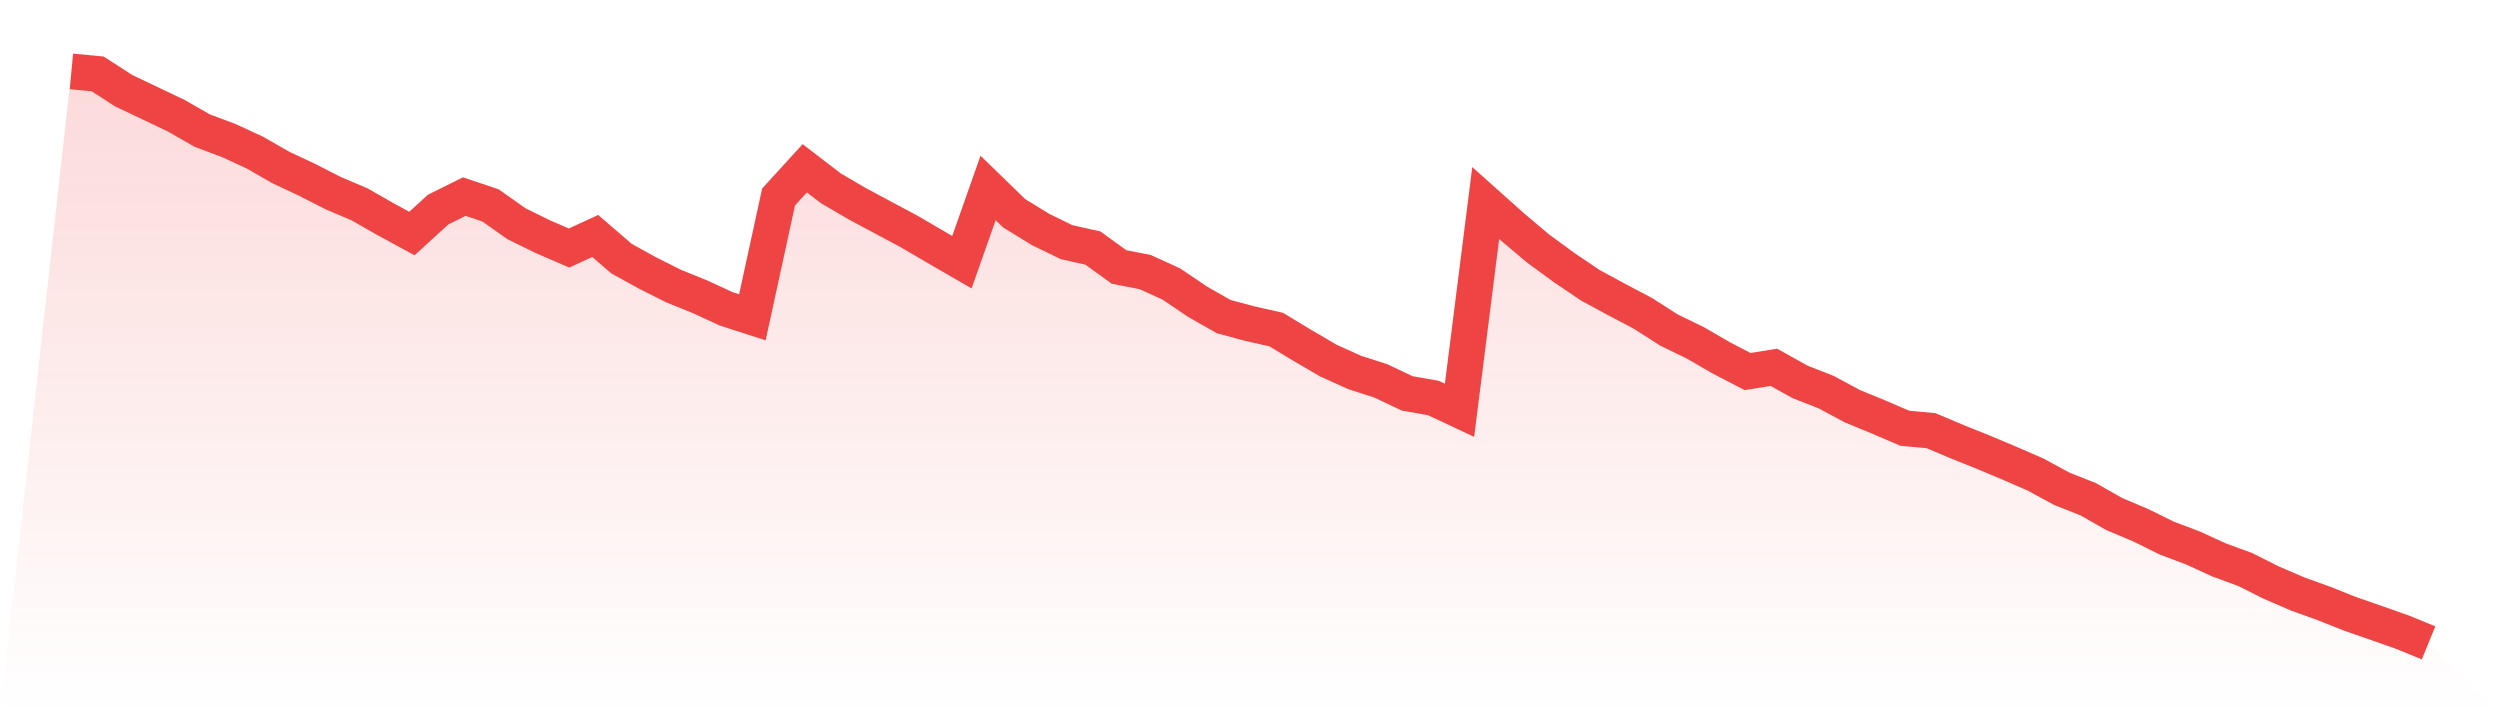
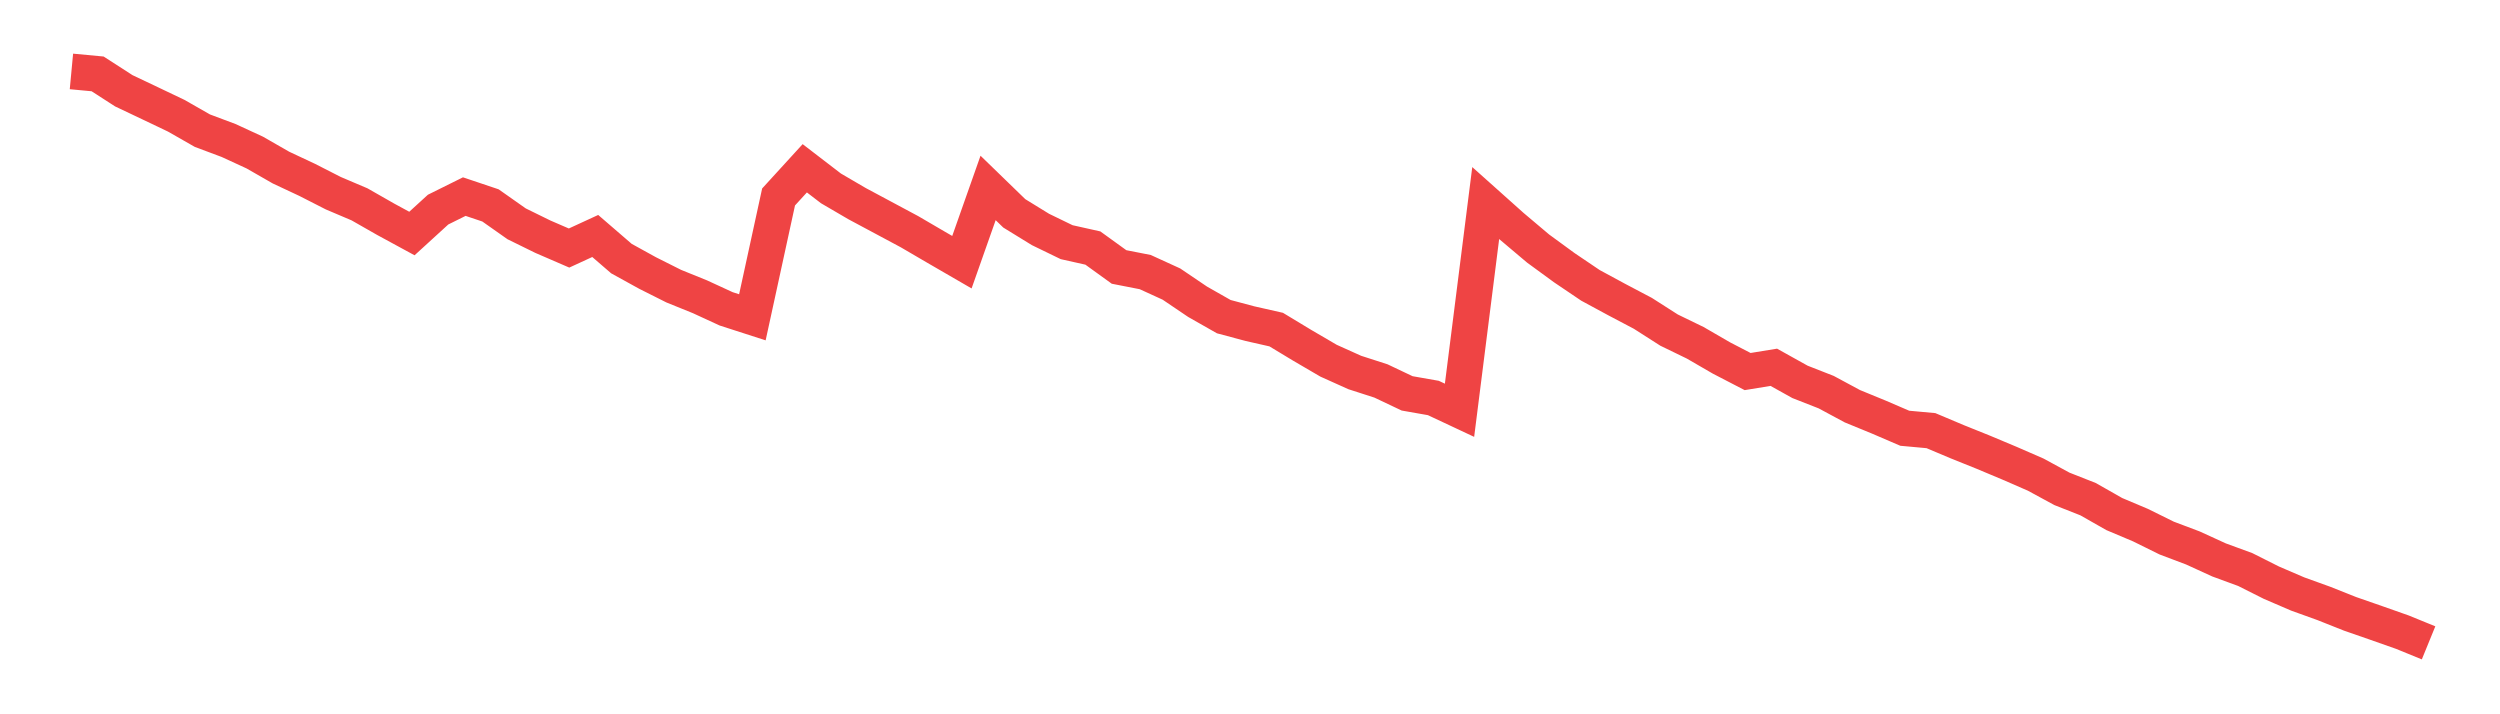
<svg xmlns="http://www.w3.org/2000/svg" viewBox="0 0 140 40">
  <defs>
    <linearGradient id="gradient" x1="0" x2="0" y1="0" y2="1">
      <stop offset="0%" stop-color="#ef4444" stop-opacity="0.2" />
      <stop offset="100%" stop-color="#ef4444" stop-opacity="0" />
    </linearGradient>
  </defs>
-   <path d="M4,4 L4,4 L5.467,4.138 L6.933,5.084 L8.4,5.78 L9.867,6.48 L11.333,7.317 L12.8,7.867 L14.267,8.543 L15.733,9.384 L17.2,10.072 L18.667,10.82 L20.133,11.443 L21.6,12.28 L23.067,13.077 L24.533,11.738 L26,11.01 L27.467,11.503 L28.933,12.535 L30.4,13.255 L31.867,13.89 L33.333,13.215 L34.8,14.481 L36.267,15.29 L37.733,16.026 L39.2,16.62 L40.667,17.296 L42.133,17.769 L43.6,11.03 L45.067,9.424 L46.533,10.549 L48,11.406 L49.467,12.191 L50.933,12.976 L52.4,13.833 L53.867,14.683 L55.333,10.525 L56.8,11.948 L58.267,12.85 L59.733,13.562 L61.2,13.89 L62.667,14.95 L64.133,15.237 L65.6,15.908 L67.067,16.9 L68.533,17.733 L70,18.125 L71.467,18.457 L72.933,19.343 L74.4,20.2 L75.867,20.86 L77.333,21.333 L78.8,22.029 L80.267,22.287 L81.733,22.975 L83.2,11.37 L84.667,12.681 L86.133,13.918 L87.6,14.99 L89.067,15.981 L90.533,16.774 L92,17.547 L93.467,18.485 L94.933,19.197 L96.4,20.047 L97.867,20.807 L99.333,20.568 L100.8,21.385 L102.267,21.96 L103.733,22.749 L105.2,23.351 L106.667,23.982 L108.133,24.116 L109.6,24.735 L111.067,25.325 L112.533,25.94 L114,26.579 L115.467,27.376 L116.933,27.954 L118.4,28.788 L119.867,29.407 L121.333,30.131 L122.8,30.685 L124.267,31.356 L125.733,31.894 L127.2,32.631 L128.667,33.262 L130.133,33.791 L131.6,34.374 L133.067,34.884 L134.533,35.401 L136,36 L140,40 L0,40 z" fill="url(#gradient)" />
  <path d="M4,4 L4,4 L5.467,4.138 L6.933,5.084 L8.4,5.78 L9.867,6.48 L11.333,7.317 L12.8,7.867 L14.267,8.543 L15.733,9.384 L17.2,10.072 L18.667,10.82 L20.133,11.443 L21.6,12.28 L23.067,13.077 L24.533,11.738 L26,11.01 L27.467,11.503 L28.933,12.535 L30.4,13.255 L31.867,13.89 L33.333,13.215 L34.8,14.481 L36.267,15.29 L37.733,16.026 L39.2,16.62 L40.667,17.296 L42.133,17.769 L43.6,11.03 L45.067,9.424 L46.533,10.549 L48,11.406 L49.467,12.191 L50.933,12.976 L52.4,13.833 L53.867,14.683 L55.333,10.525 L56.8,11.948 L58.267,12.85 L59.733,13.562 L61.2,13.89 L62.667,14.95 L64.133,15.237 L65.6,15.908 L67.067,16.9 L68.533,17.733 L70,18.125 L71.467,18.457 L72.933,19.343 L74.4,20.2 L75.867,20.86 L77.333,21.333 L78.8,22.029 L80.267,22.287 L81.733,22.975 L83.2,11.37 L84.667,12.681 L86.133,13.918 L87.6,14.99 L89.067,15.981 L90.533,16.774 L92,17.547 L93.467,18.485 L94.933,19.197 L96.4,20.047 L97.867,20.807 L99.333,20.568 L100.8,21.385 L102.267,21.96 L103.733,22.749 L105.2,23.351 L106.667,23.982 L108.133,24.116 L109.6,24.735 L111.067,25.325 L112.533,25.94 L114,26.579 L115.467,27.376 L116.933,27.954 L118.4,28.788 L119.867,29.407 L121.333,30.131 L122.8,30.685 L124.267,31.356 L125.733,31.894 L127.2,32.631 L128.667,33.262 L130.133,33.791 L131.6,34.374 L133.067,34.884 L134.533,35.401 L136,36" fill="none" stroke="#ef4444" stroke-width="2" />
</svg>